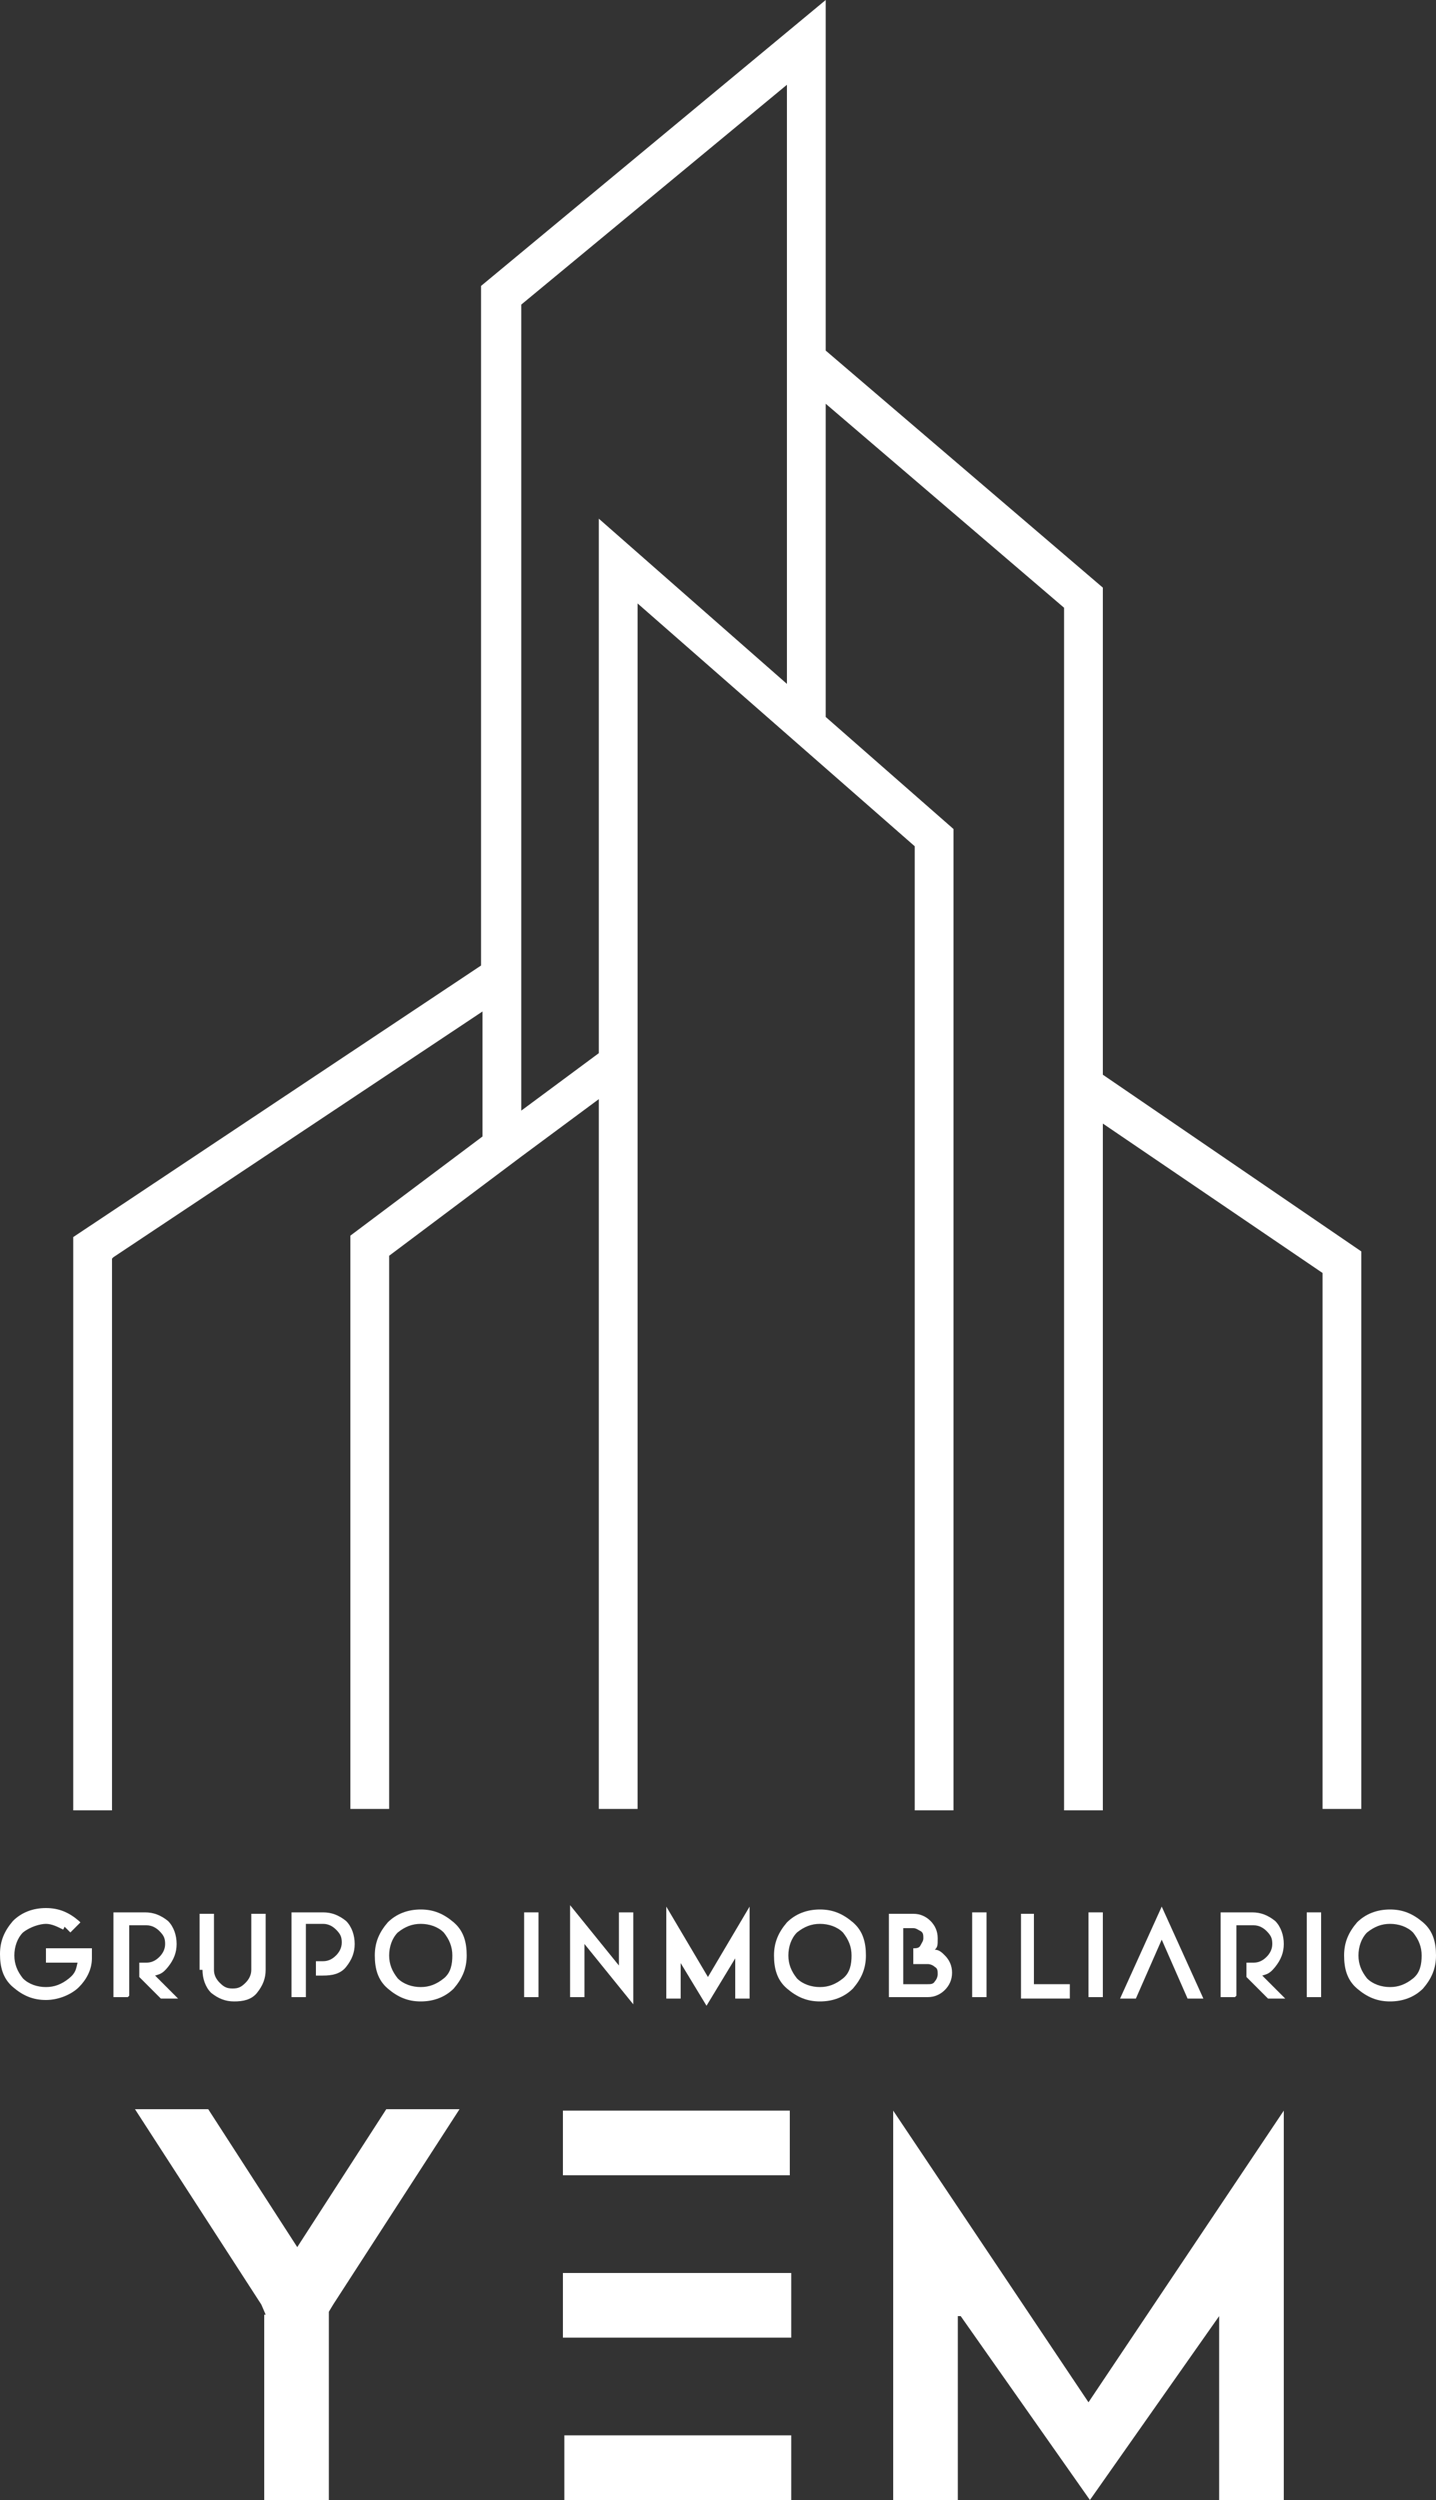
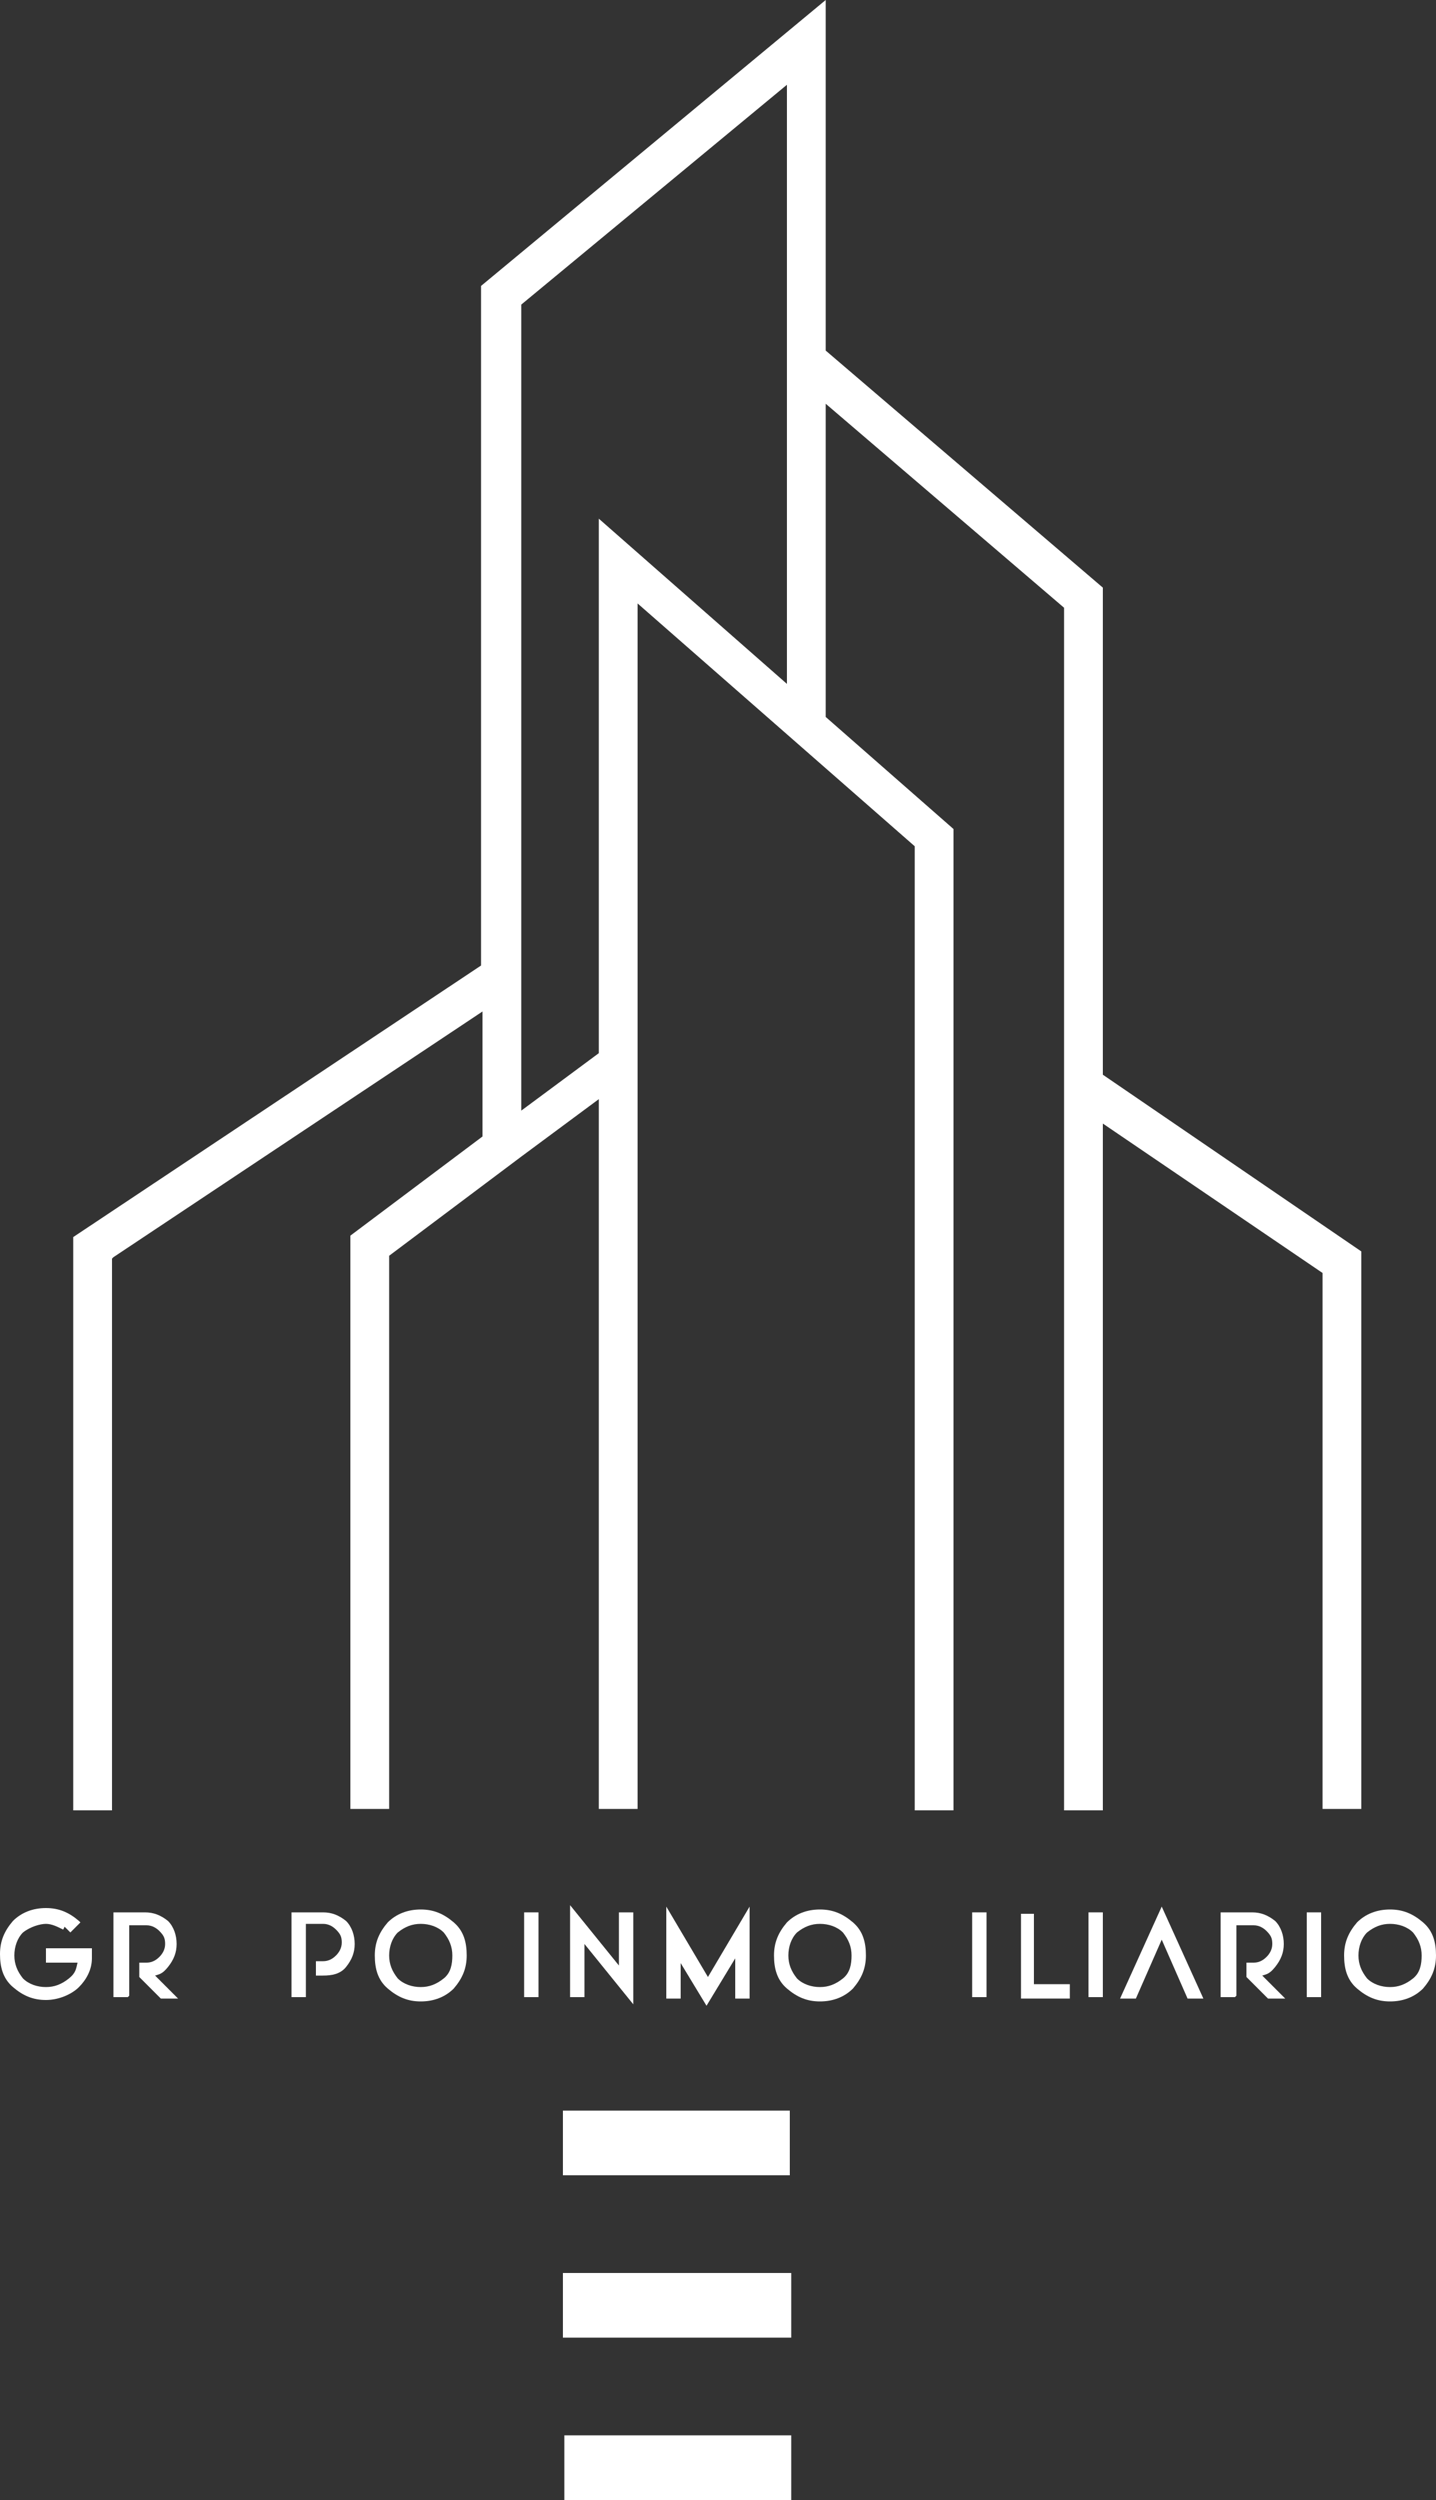
<svg xmlns="http://www.w3.org/2000/svg" id="Capa_1" version="1.1" viewBox="0 0 100 174">
  <rect x="0" y="0" width="100" height="174" fill="#333333" stroke="none" />
  <defs>
    <style>
      .st0 {
        fill: #fff;
      }
    </style>
  </defs>
  <g>
-     <path class="st0" d="M18.5,161.1l-.3-.7-8.8-13.6h5.1l6.2,9.6,6.2-9.6h5.1l-8.8,13.6-.3.5v13.1h-4.5v-12.9Z" />
    <path class="st0" d="M39.2,151.4v-4.5h15.8v4.5h-15.8ZM55.1,158.2v4.5h-15.9v-4.5h15.9ZM55.1,169.5v4.5h-15.8v-4.5h15.8Z" />
-     <path class="st0" d="M66.7,161.2v12.8h-4.5v-27.1l13.6,20.3,13.6-20.3v27.1h-4.5v-12.8l-9,12.8-9-12.8Z" />
  </g>
  <g>
    <path class="st0" d="M4.4,134.3c-.4-.2-.8-.4-1.2-.4s-1.1.2-1.6.6c-.4.4-.6,1-.6,1.6s.2,1.1.6,1.6c.4.4,1,.6,1.6.6s1.1-.2,1.6-.6.5-.7.6-1.1h-2.2v-1h3.2v.7c0,.8-.4,1.5-.9,2s-1.4.9-2.3.9-1.6-.3-2.3-.9-.9-1.4-.9-2.3.3-1.6.9-2.3c.6-.6,1.4-.9,2.3-.9h0c.9,0,1.6.3,2.3.9,0,0,0,0,.1.1l-.7.7s0,0-.1-.1c-.1-.1-.2-.2-.3-.3Z" />
    <path class="st0" d="M8.9,139h-1v-5.9h2.2c.6,0,1.1.2,1.6.6.4.4.6,1,.6,1.6s-.2,1.1-.6,1.6-.6.5-.9.6l1.6,1.6h-1.2l-1.5-1.5v-1h.5c.3,0,.6-.1.9-.4.2-.2.4-.5.4-.9s-.1-.6-.4-.9c-.2-.2-.5-.4-.9-.4h-1.2v4.9Z" />
-     <path class="st0" d="M13.9,137.1v-3.9h1v3.9c0,.3.1.6.4.9s.5.4.9.4.6-.1.9-.4c.2-.2.4-.5.4-.9v-3.9h1v3.9c0,.6-.2,1.1-.6,1.6s-1,.6-1.6.6-1.1-.2-1.6-.6c-.4-.4-.6-1-.6-1.6Z" />
    <path class="st0" d="M21.3,139h-1v-5.9h2.2c.6,0,1.1.2,1.6.6.4.4.6,1,.6,1.6s-.2,1.1-.6,1.6-1,.6-1.6.6h-.5v-1h.5c.3,0,.6-.1.9-.4.2-.2.4-.5.4-.9s-.1-.6-.4-.9c-.2-.2-.5-.4-.9-.4h-1.2v4.9Z" />
    <path class="st0" d="M29.3,139.3c-.9,0-1.6-.3-2.3-.9s-.9-1.4-.9-2.3.3-1.6.9-2.3c.6-.6,1.4-.9,2.3-.9s1.6.3,2.3.9.9,1.4.9,2.3-.3,1.6-.9,2.3c-.6.6-1.4.9-2.3.9ZM29.3,138.3c.6,0,1.1-.2,1.6-.6s.6-1,.6-1.6-.2-1.1-.6-1.6c-.4-.4-1-.6-1.6-.6s-1.1.2-1.6.6c-.4.4-.6,1-.6,1.6s.2,1.1.6,1.6c.4.4,1,.6,1.6.6Z" />
    <path class="st0" d="M37.5,139h-1v-5.9h1v5.9Z" />
    <path class="st0" d="M40.7,135.3v3.7h-1v-6.4l3.4,4.2v-3.7h1v6.4l-3.4-4.2Z" />
    <path class="st0" d="M47.4,136.3v2.8h-1v-6.4l2.9,4.9,2.9-4.9v6.4h-1v-2.8l-2,3.3-2-3.3Z" />
    <path class="st0" d="M57.1,139.3c-.9,0-1.6-.3-2.3-.9s-.9-1.4-.9-2.3.3-1.6.9-2.3c.6-.6,1.4-.9,2.3-.9s1.6.3,2.3.9.9,1.4.9,2.3-.3,1.6-.9,2.3c-.6.6-1.4.9-2.3.9ZM57.1,138.3c.6,0,1.1-.2,1.6-.6s.6-1,.6-1.6-.2-1.1-.6-1.6c-.4-.4-1-.6-1.6-.6s-1.1.2-1.6.6c-.4.4-.6,1-.6,1.6s.2,1.1.6,1.6c.4.4,1,.6,1.6.6Z" />
-     <path class="st0" d="M61.9,133.2h1.7c.5,0,.9.2,1.2.5s.5.7.5,1.2,0,.6-.2.8c.3,0,.5.2.7.4.3.3.5.7.5,1.2s-.2.9-.5,1.2c-.3.3-.7.5-1.2.5h-2.7v-5.9ZM63.6,135.6c.2,0,.4,0,.5-.2s.2-.3.2-.5,0-.4-.2-.5-.3-.2-.5-.2h-.7v3.9h1.7c.2,0,.4,0,.5-.2.1-.1.2-.3.2-.5s0-.4-.2-.5c-.1-.1-.3-.2-.5-.2h-1v-1Z" />
    <path class="st0" d="M68.7,139h-1v-5.9h1v5.9Z" />
    <path class="st0" d="M71,133.2h1v4.9h2.5v1h-3.4v-5.9Z" />
    <path class="st0" d="M76.8,139h-1v-5.9h1v5.9Z" />
    <path class="st0" d="M80.9,135l-1.8,4.1h-1.1l2.9-6.4,2.9,6.4h-1.1l-1.8-4.1Z" />
    <path class="st0" d="M86,139h-1v-5.9h2.2c.6,0,1.1.2,1.6.6.4.4.6,1,.6,1.6s-.2,1.1-.6,1.6-.6.5-.9.6l1.6,1.6h-1.2l-1.5-1.5v-1h.5c.3,0,.6-.1.9-.4.2-.2.4-.5.4-.9s-.1-.6-.4-.9c-.2-.2-.5-.4-.9-.4h-1.2v4.9Z" />
    <path class="st0" d="M92,139h-1v-5.9h1v5.9Z" />
    <path class="st0" d="M96.8,139.3c-.9,0-1.6-.3-2.3-.9s-.9-1.4-.9-2.3.3-1.6.9-2.3c.6-.6,1.4-.9,2.3-.9s1.6.3,2.3.9.9,1.4.9,2.3-.3,1.6-.9,2.3c-.6.6-1.4.9-2.3.9ZM96.8,138.3c.6,0,1.1-.2,1.6-.6s.6-1,.6-1.6-.2-1.1-.6-1.6c-.4-.4-1-.6-1.6-.6s-1.1.2-1.6.6c-.4.4-.6,1-.6,1.6s.2,1.1.6,1.6c.4.4,1,.6,1.6.6Z" />
  </g>
  <path class="st0" d="M7.9,87.5l25.7-17.1v8.7l-9.2,6.9v39.9h2.7v-38.5l9.2-6.9,5.4-4v49.4h2.7V42l19.3,16.9v67.1h2.7V57.7l-8.9-7.8v-21.8l16.6,14.2v83.7h2.7v-47.8l15.3,10.4v37.3h2.7v-38.8l-18-12.3v-33.9l-19.3-16.5V0l-24,19.9v47.3l-28.4,18.9v39.9h2.7v-38.4ZM36.3,65.4V21.2l18.5-15.3v41.7l-13.1-11.5v37.2l-5.4,4v-11.8Z" />
</svg>